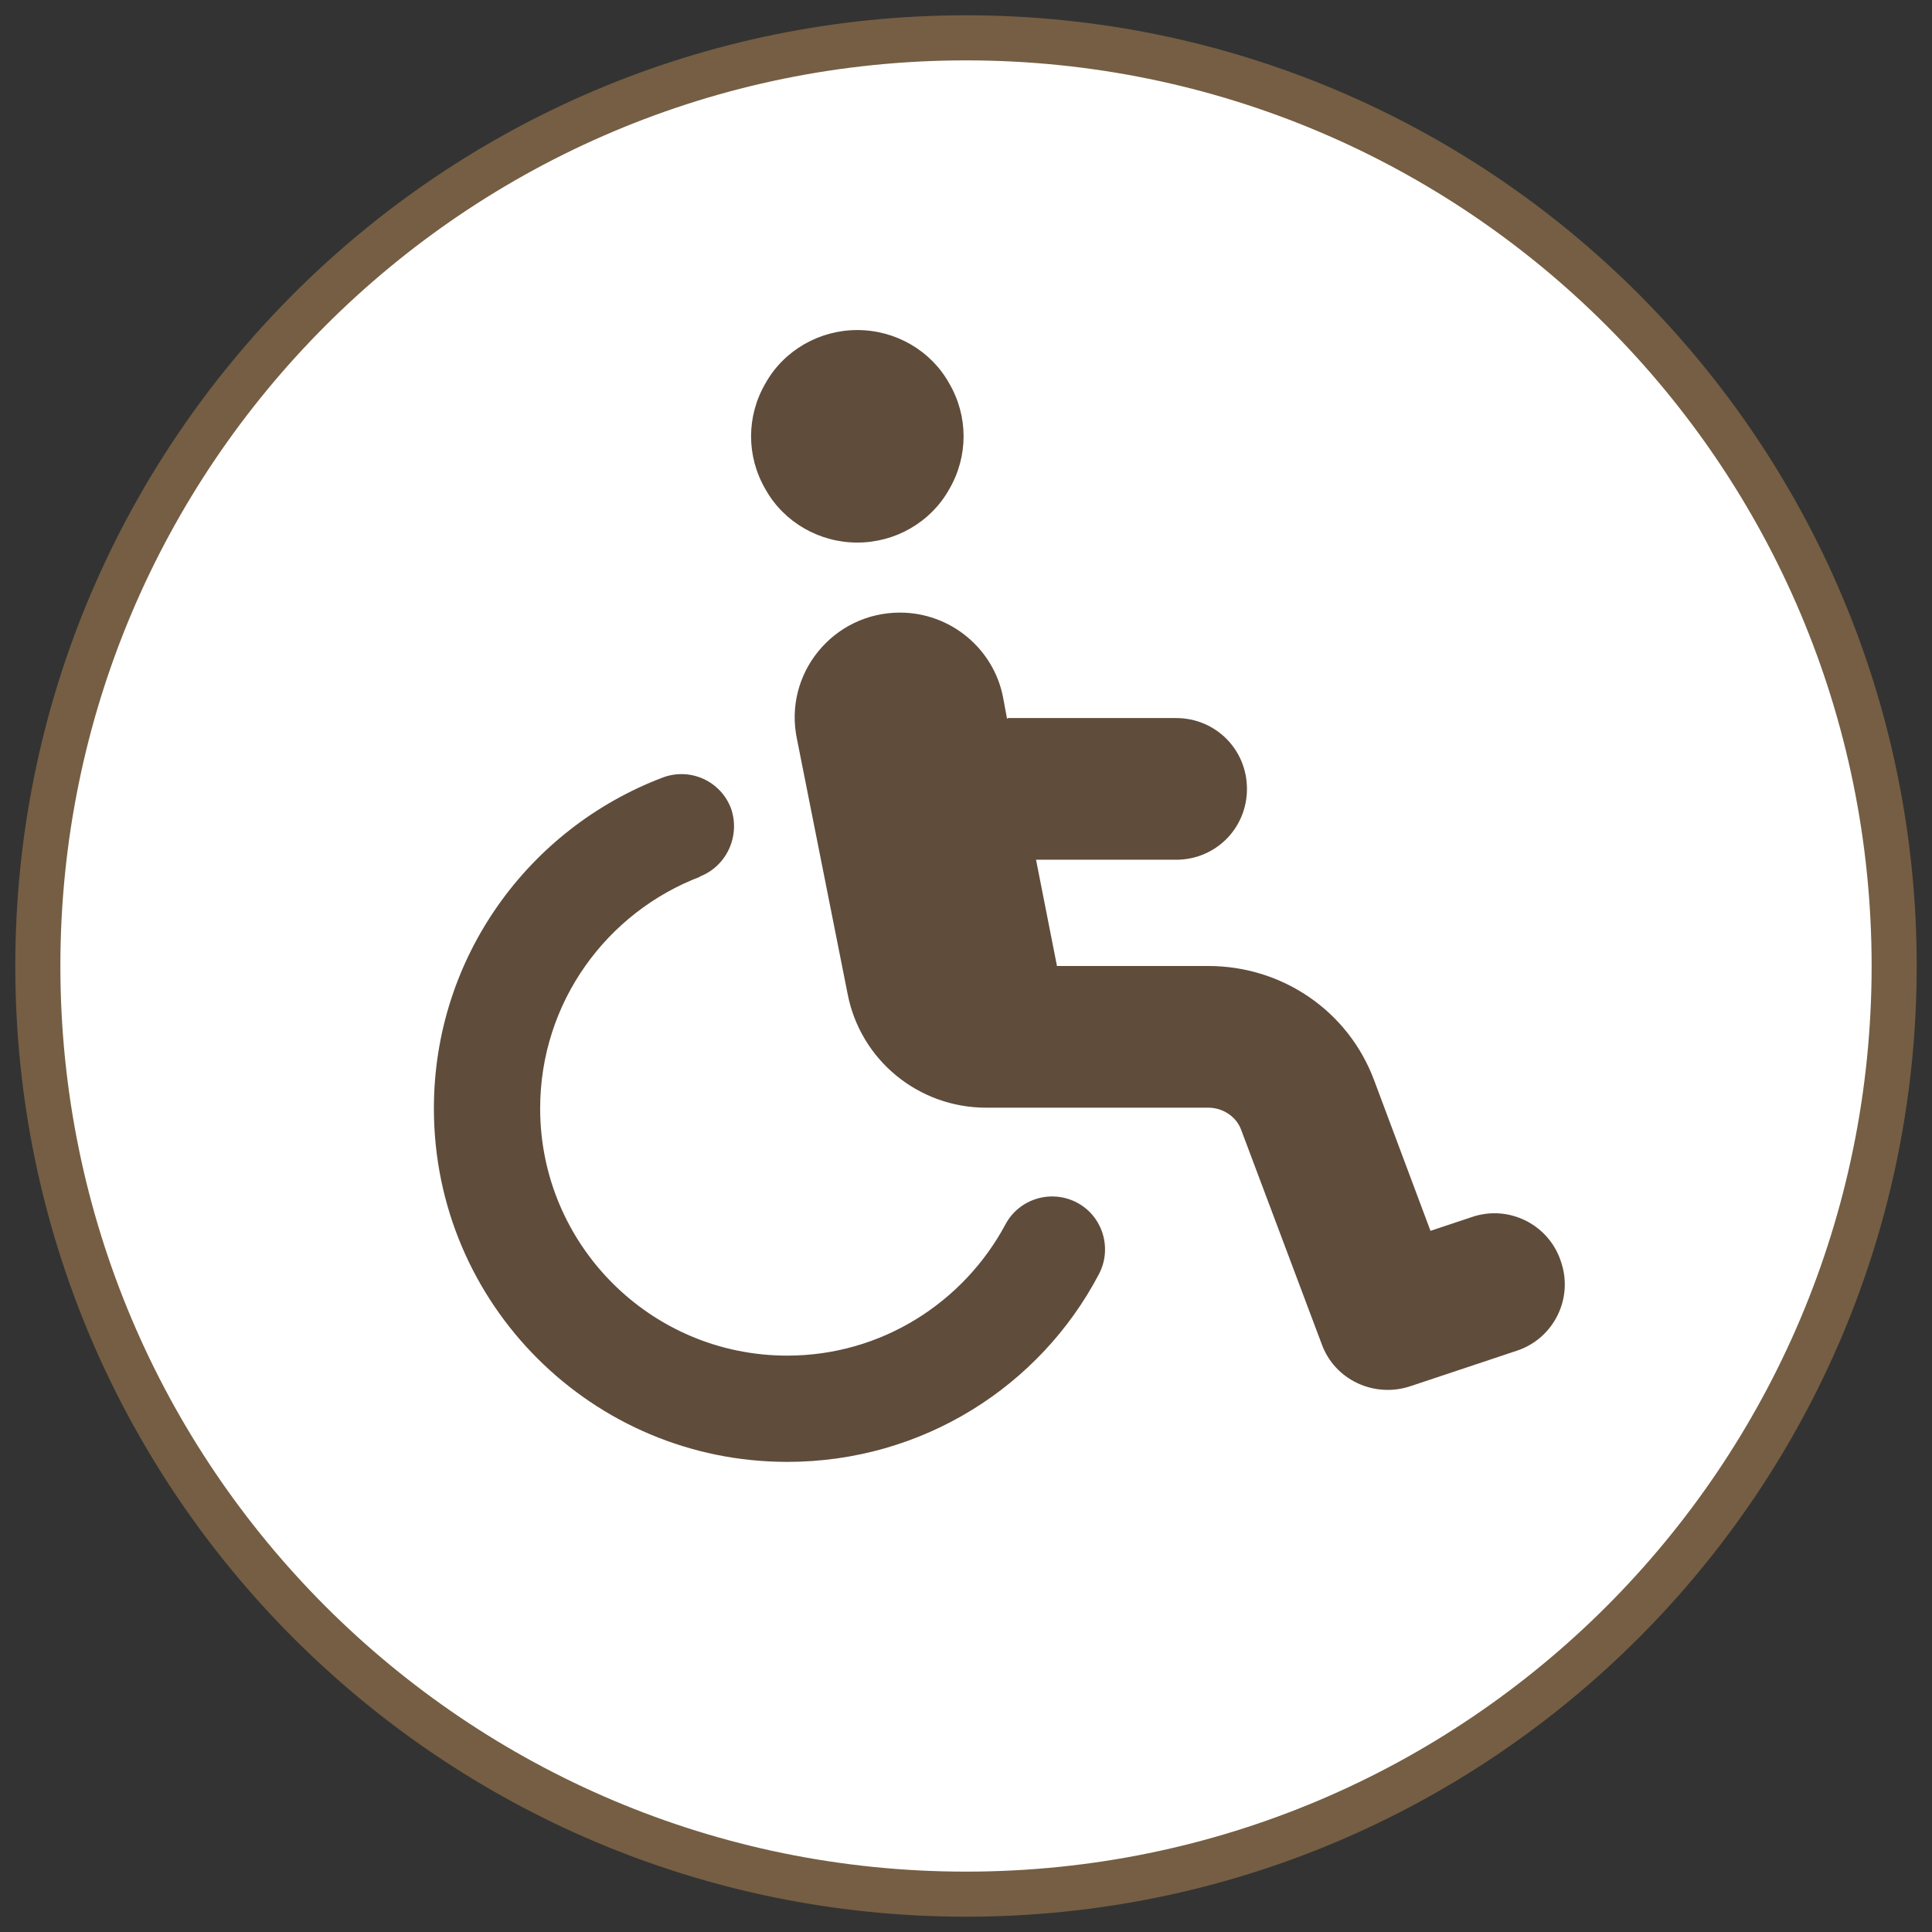
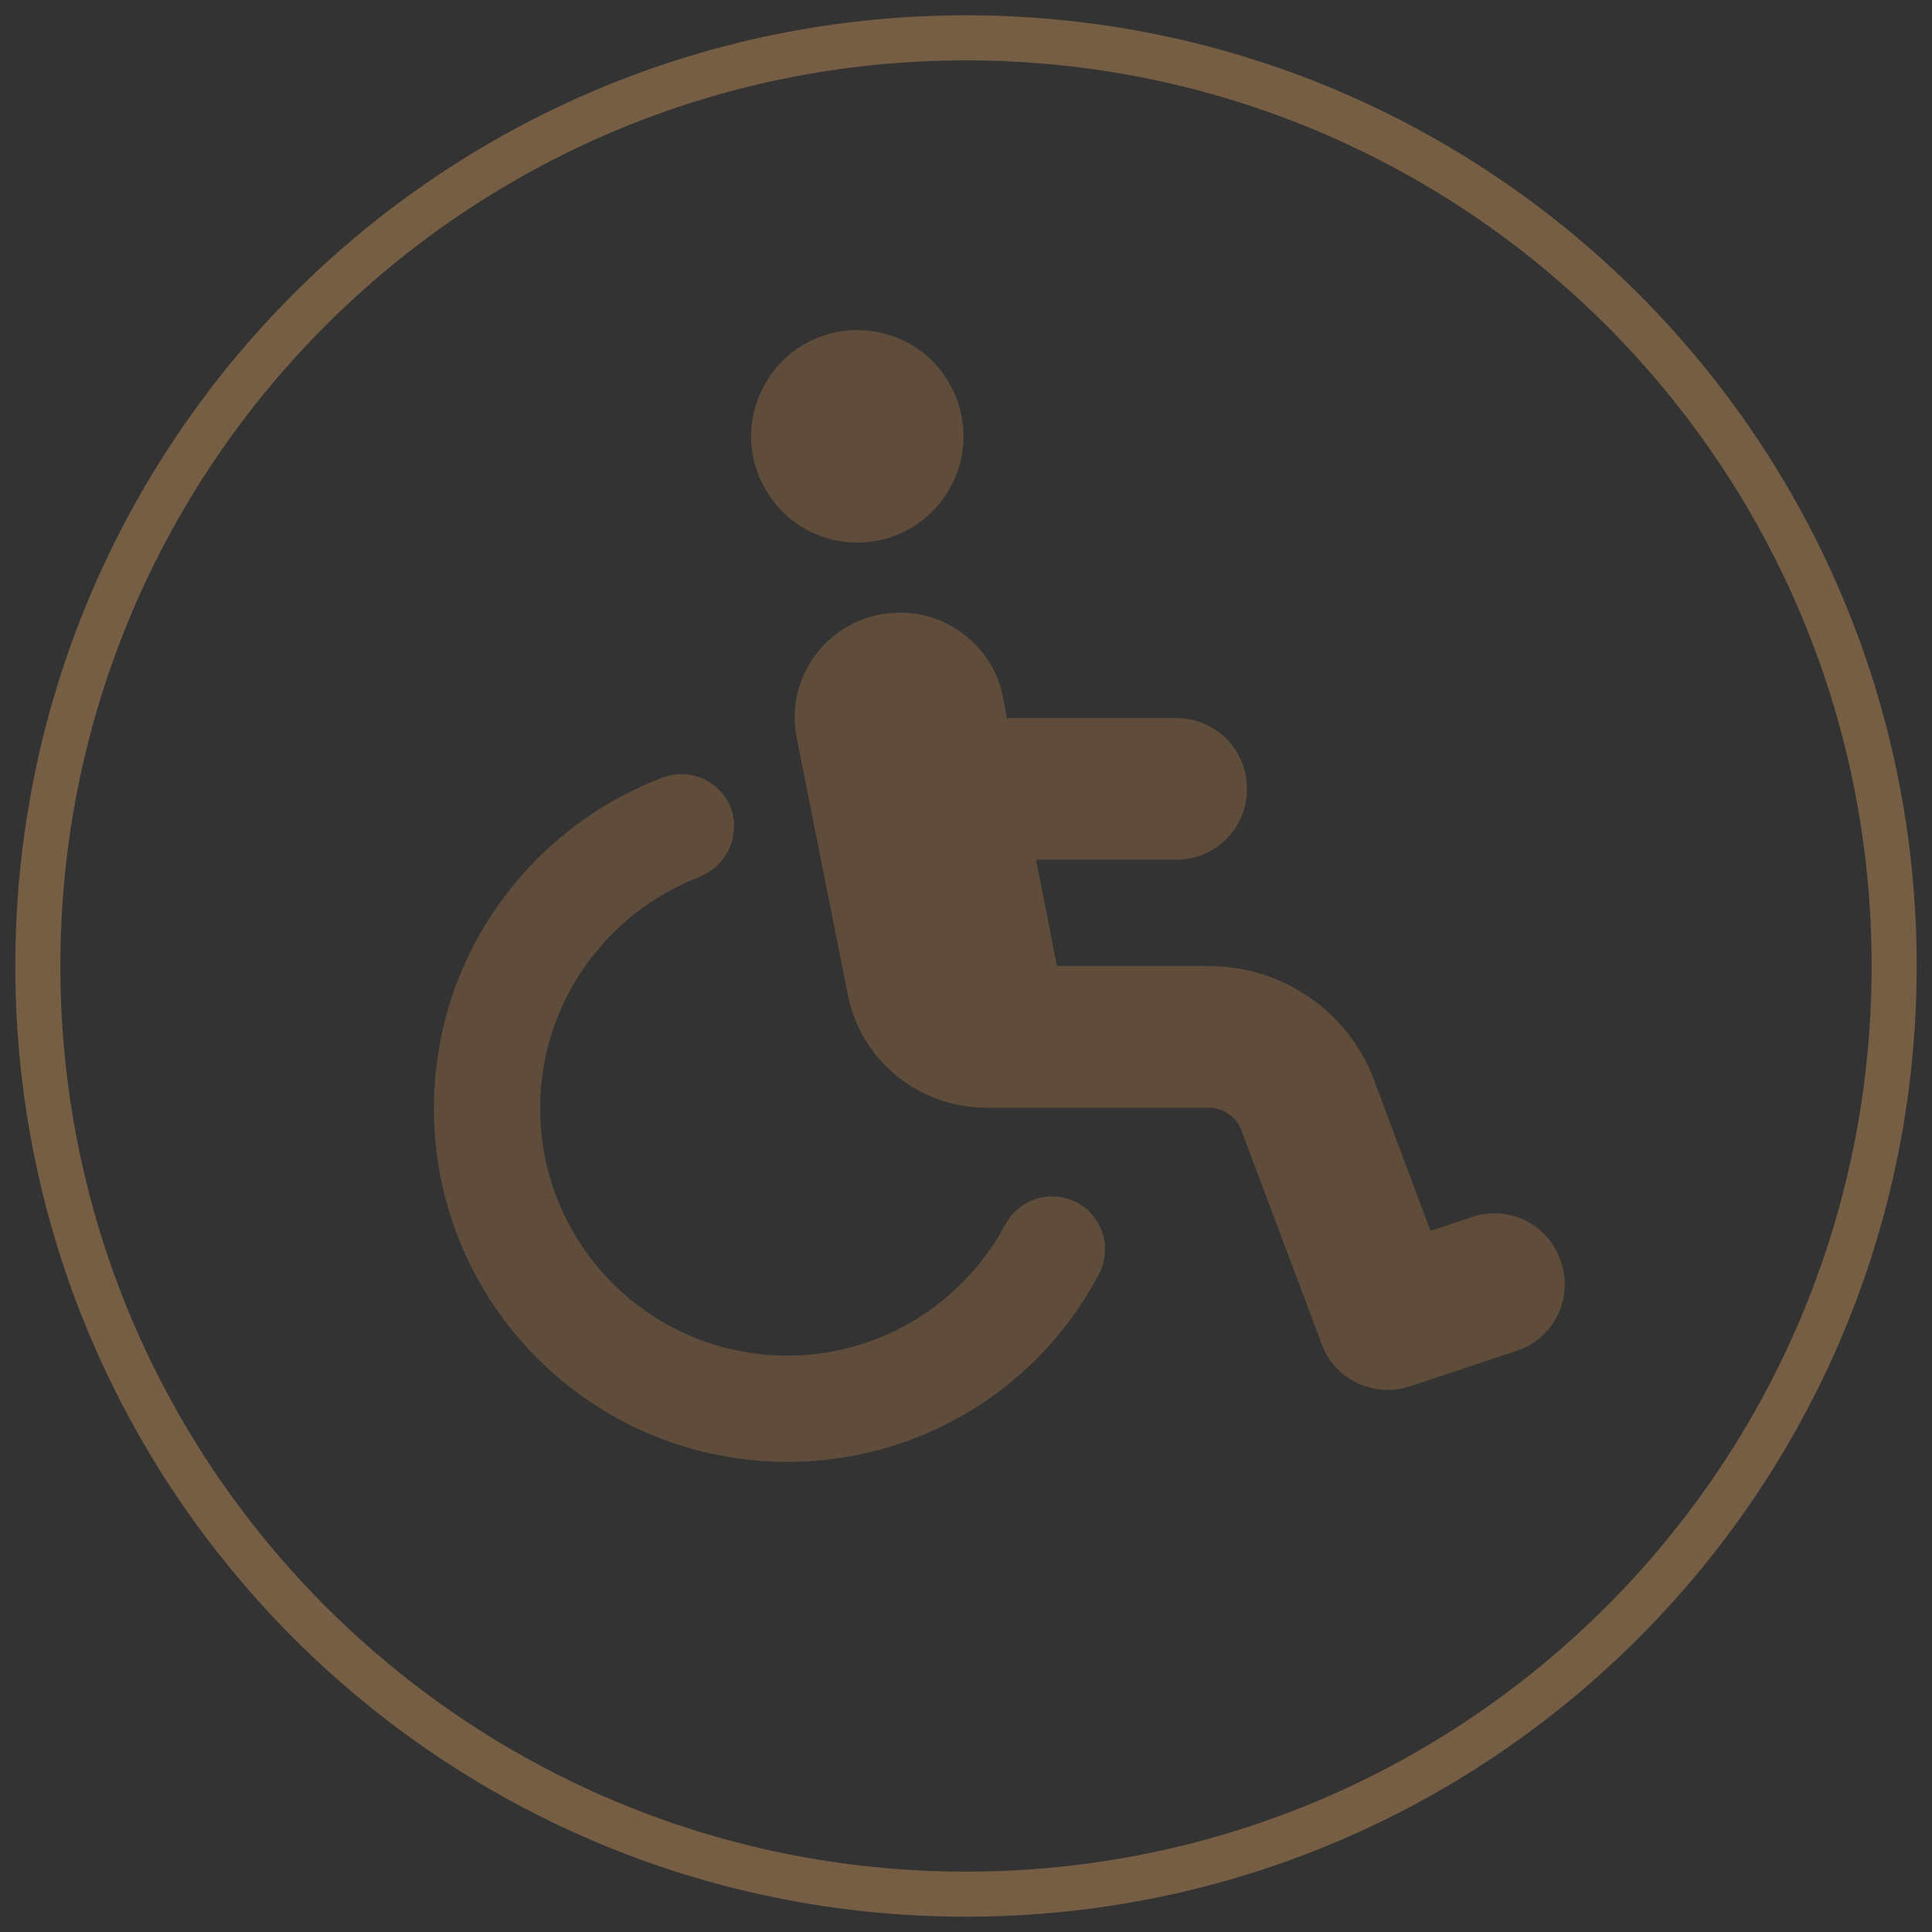
<svg xmlns="http://www.w3.org/2000/svg" id="Layer_2" data-name="Layer 2" viewBox="0 0 24 24">
  <rect x="0" y="0" width="24" height="24" fill="#333333" stroke="none" />
  <defs>
    <style>
      .cls-1, .cls-2 {
        fill: none;
      }

      .cls-2 {
        stroke: #755e43;
        stroke-miterlimit: 10;
        stroke-width: .56px;
      }

      .cls-3 {
        fill: #5f4c3b;
      }

      .cls-4 {
        fill: #fff;
      }

      .cls-5 {
        clip-path: url(#clippath);
      }
    </style>
    <clipPath id="clippath">
      <rect class="cls-1" width="24" height="24" />
    </clipPath>
  </defs>
  <g id="Layer_1-2" data-name="Layer 1">
    <g class="cls-5">
-       <path class="cls-4" d="M12,23.53c6.37,0,11.53-5.16,11.53-11.53S18.37.47,12,.47.47,5.63.47,12s5.16,11.53,11.53,11.53" />
      <path class="cls-2" d="M12,23.53c6.37,0,11.53-5.16,11.53-11.53S18.37.47,12,.47.47,5.63.47,12s5.16,11.53,11.53,11.53Z" />
      <path class="cls-3" d="M12.51,8.93l-.05-.27c-.12-.61-.66-1.05-1.28-1.05-.83,0-1.45.76-1.28,1.57l.63,3.17c.16.82.88,1.41,1.72,1.41h2.76c.18,0,.35.11.41.28l1,2.66c.16.44.65.67,1.1.52l1.32-.44c.46-.15.71-.65.55-1.11-.15-.46-.65-.71-1.11-.55l-.51.17-.7-1.87c-.32-.86-1.14-1.42-2.06-1.42h-1.88l-.26-1.32h1.74c.49,0,.88-.39.88-.88s-.39-.88-.88-.88h-2.09ZM8.69,10.89c.34-.13.51-.51.39-.85-.13-.34-.51-.51-.85-.38-1.66.63-2.84,2.23-2.84,4.11,0,2.43,1.97,4.39,4.39,4.39,1.68,0,3.14-.94,3.87-2.33.17-.32.05-.72-.27-.89-.32-.17-.72-.05-.89.27-.52.97-1.54,1.63-2.71,1.63-1.7,0-3.07-1.38-3.07-3.07,0-1.32.83-2.44,1.99-2.88M10.65,6.74c.47,0,.91-.25,1.14-.66.24-.41.24-.91,0-1.32-.23-.41-.67-.66-1.14-.66s-.91.25-1.14.66c-.24.41-.24.91,0,1.32.23.41.67.66,1.14.66" />
    </g>
  </g>
</svg>